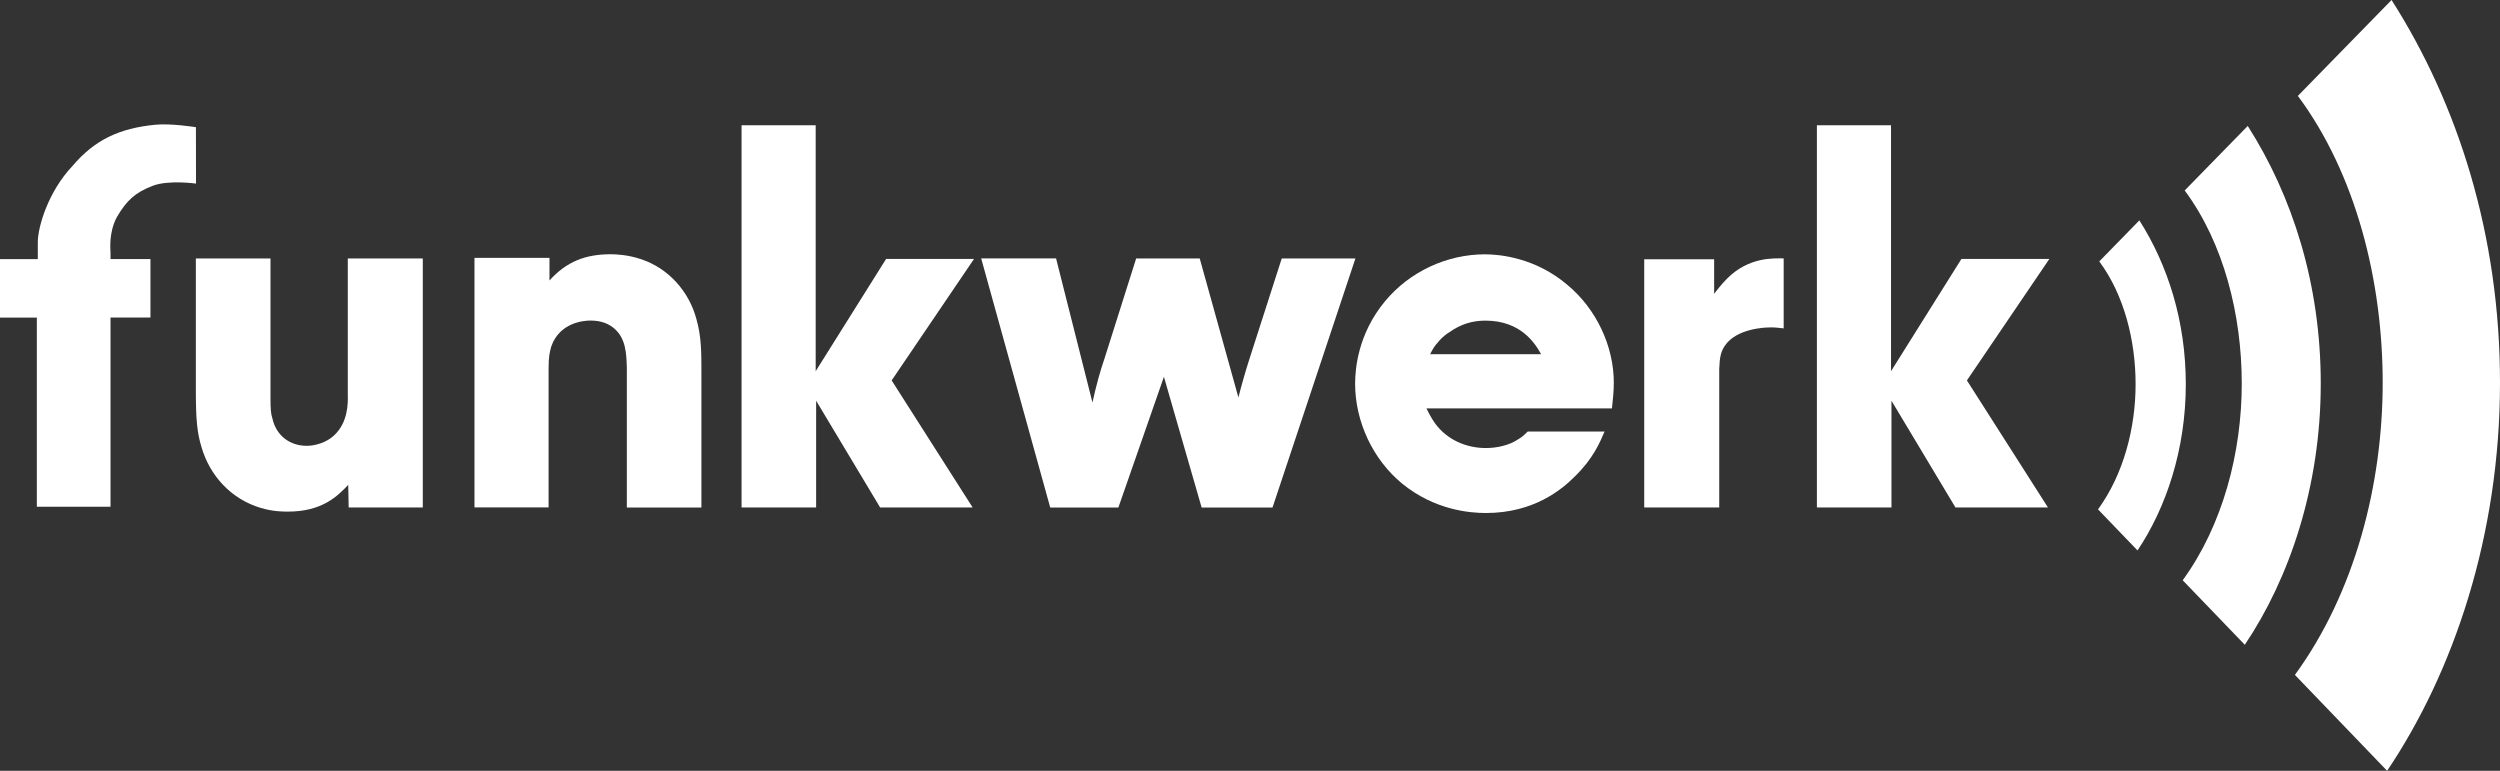
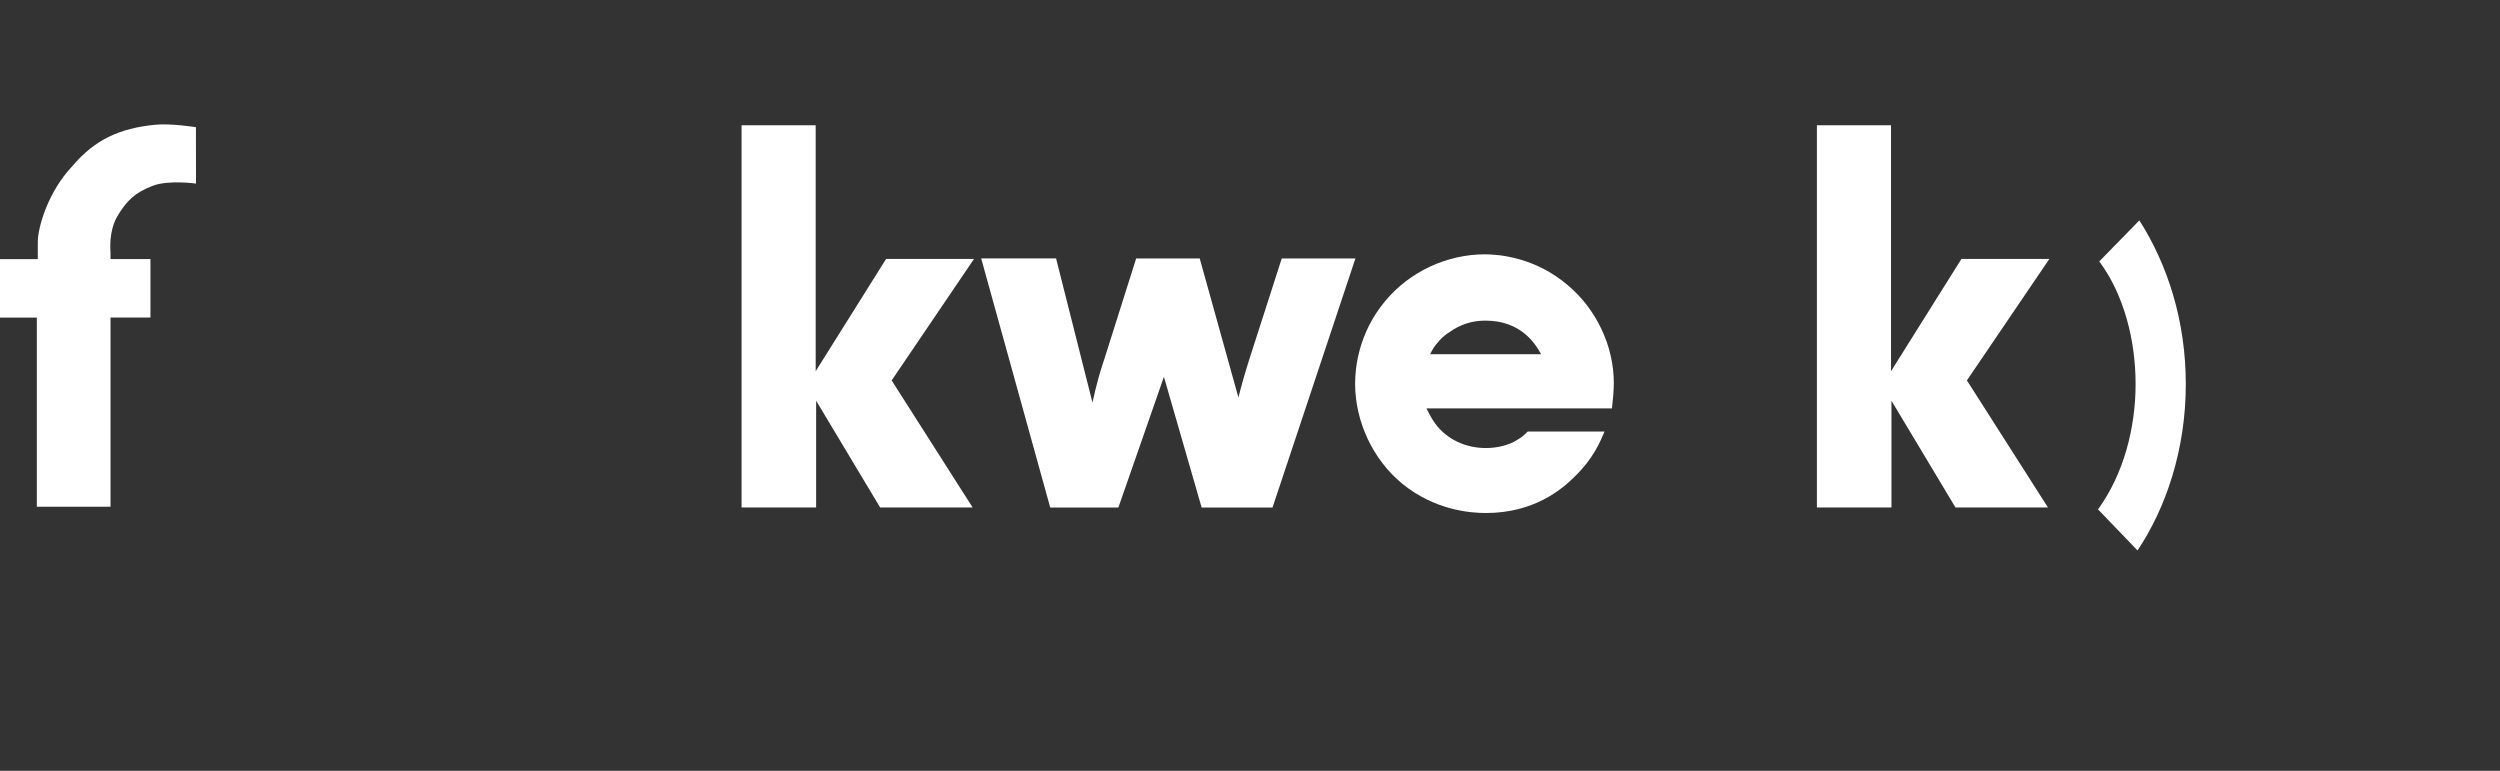
<svg xmlns="http://www.w3.org/2000/svg" version="1.1" id="Ebene_1" x="0px" y="0px" viewBox="0 0 338.64 104.41" style="enable-background:new 0 0 338.64 104.41;" xml:space="preserve">
  <rect x="0" y="0" width="338.64" height="104.41" fill="#333333" stroke="none" />
  <style type="text/css">
	.st0{fill:#FFFFFF;}
	.st1{fill-rule:evenodd;clip-rule:evenodd;fill:#FFFFFF;}
</style>
  <g id="Logo_Funkwerk_4c_00000003788541521031109040000002035676312682820234_">
    <g>
-       <path class="st0" d="M26.53,35.01v18.08c0,3.74,0.19,5.61,0.75,7.42c1.12,3.93,4.05,7.11,8.04,8.29c1.68,0.5,2.99,0.5,3.68,0.5    c4.68,0,6.73-2.12,8.17-3.62l0.06,3.06h10.04V35.01H47.11v18.27c0,0.62,0.19,3.06-1.18,4.93c-1.37,1.93-3.62,2.18-4.36,2.18    c-2.37,0-4.18-1.43-4.68-3.74c-0.19-0.56-0.25-1.25-0.25-2.56V35.01H26.53L26.53,35.01z" />
-       <path class="st0" d="M95.01,50.28c0-2.49,0-4.74-0.69-7.11c-1-3.68-3.74-6.8-7.42-8.04c-1.81-0.62-3.43-0.69-4.18-0.69    c-3.43,0-5.99,1-8.29,3.55v-3.06H64.27v33.8h10.04V49.97c0-1.62,0.12-2.18,0.37-3.06c1.12-3.18,4.3-3.49,5.3-3.49    c1.56,0,2.49,0.5,3.06,0.94c1.75,1.37,1.81,3.49,1.87,5.49v18.9h10.1V50.28L95.01,50.28z" />
      <polygon class="st0" points="110.49,16.97 100.45,16.97 100.45,68.74 110.55,68.74 110.55,54.28 119.22,68.74 131.75,68.74     120.78,51.53 131.94,35.07 120.03,35.07 110.49,50.28 110.49,16.97   " />
      <path class="st0" d="M132.91,35.01l9.35,33.74h9.23l6.17-17.71l5.11,17.71h9.6l11.23-33.74h-9.98l-4.37,13.59    c-0.56,1.75-1.06,3.49-1.5,5.24l-5.24-18.83h-8.61l-4.3,13.59c-0.31,0.87-0.56,1.75-0.81,2.62c-0.31,1.12-0.56,2.18-0.81,3.3    l-4.93-19.52H132.91L132.91,35.01z" />
      <path class="st0" d="M21,16.9c-4.84,0.48-8.19,2.05-11.17,5.57c-3.35,3.53-4.71,8.34-4.71,10.32v2.31H0v7.92h4.99v25.62h9.98    V43.01h5.41v-7.92h-5.41v-0.87c0-0.3-0.29-2.71,0.88-4.85c1.33-2.26,2.5-3.3,4.83-4.2c2.14-0.83,5.87-0.3,5.87-0.3l-0.01-7.64    C26.53,17.23,23.15,16.68,21,16.9L21,16.9z" />
      <path class="st1" d="M193.72,47.98c0.31-0.62,0.62-1.18,1.12-1.68c0.12-0.19,0.75-0.87,1.5-1.31c1.5-1.06,3.06-1.56,4.86-1.56    c4.8,0,6.73,3.06,7.55,4.55H193.72L193.72,47.98z M218.35,55.34c0.12-1.18,0.25-2.31,0.25-3.49c0-5.05-2.43-10.04-6.24-13.22    c-4.36-3.74-9.23-4.18-11.22-4.18c-5.18,0-10.23,2.37-13.53,6.36c-3.62,4.36-4.05,9.04-4.05,11.16c0,5.18,2.43,10.29,6.36,13.53    c4.43,3.62,9.23,3.99,11.35,3.99c6.48,0,10.29-3.18,12.03-4.93c2.56-2.49,3.43-4.68,4.05-6.11h-10.41    c-0.62,0.62-0.87,0.81-1.31,1.06c-1.18,0.81-2.87,1.18-4.36,1.18c-2.68,0-5.24-1.12-6.86-3.31c-0.56-0.75-1.12-1.93-1.19-2.06    H218.35L218.35,55.34z" />
-       <path class="st0" d="M222.72,35.13v33.61h10.16V49.97c0.06-1.68,0.25-2.37,0.75-3.12c1.56-2.37,5.55-2.49,5.86-2.49    c0.81-0.06,1.43,0.06,2.12,0.12v-9.48c-1.31,0-4.68-0.25-7.67,2.74c-0.81,0.81-1.56,1.81-1.75,2.06v-4.68H222.72L222.72,35.13z" />
      <polygon class="st0" points="256.15,16.97 246.11,16.97 246.11,68.74 256.21,68.74 256.21,54.28 264.88,68.74 277.41,68.74     266.43,51.53 277.6,35.07 265.69,35.07 256.15,50.28 256.15,16.97   " />
      <path class="st1" d="M296.08,52.05c0-8.56-2.44-16.15-6.29-22.2l-5.43,5.56c3.38,4.55,4.92,10.75,4.92,16.63    c0,5.94-1.63,12.2-5.09,16.96l5.35,5.56C293.38,68.84,296.08,60.92,296.08,52.05L296.08,52.05z" />
-       <path class="st1" d="M314.36,51.95c0-13.45-3.83-25.39-9.89-34.89l-8.54,8.74c5.31,7.15,7.73,16.9,7.73,26.15    c0,9.33-2.56,19.17-8,26.65l8.41,8.74C310.12,78.35,314.36,65.91,314.36,51.95L314.36,51.95z" />
-       <path class="st1" d="M338.64,51.83c0-19.98-5.69-37.72-14.69-51.83l-12.69,12.99c7.89,10.62,11.49,25.1,11.49,38.84    c0,13.86-3.79,28.48-11.89,39.59l12.49,12.99C332.34,91.05,338.64,72.56,338.64,51.83L338.64,51.83z" />
    </g>
  </g>
</svg>